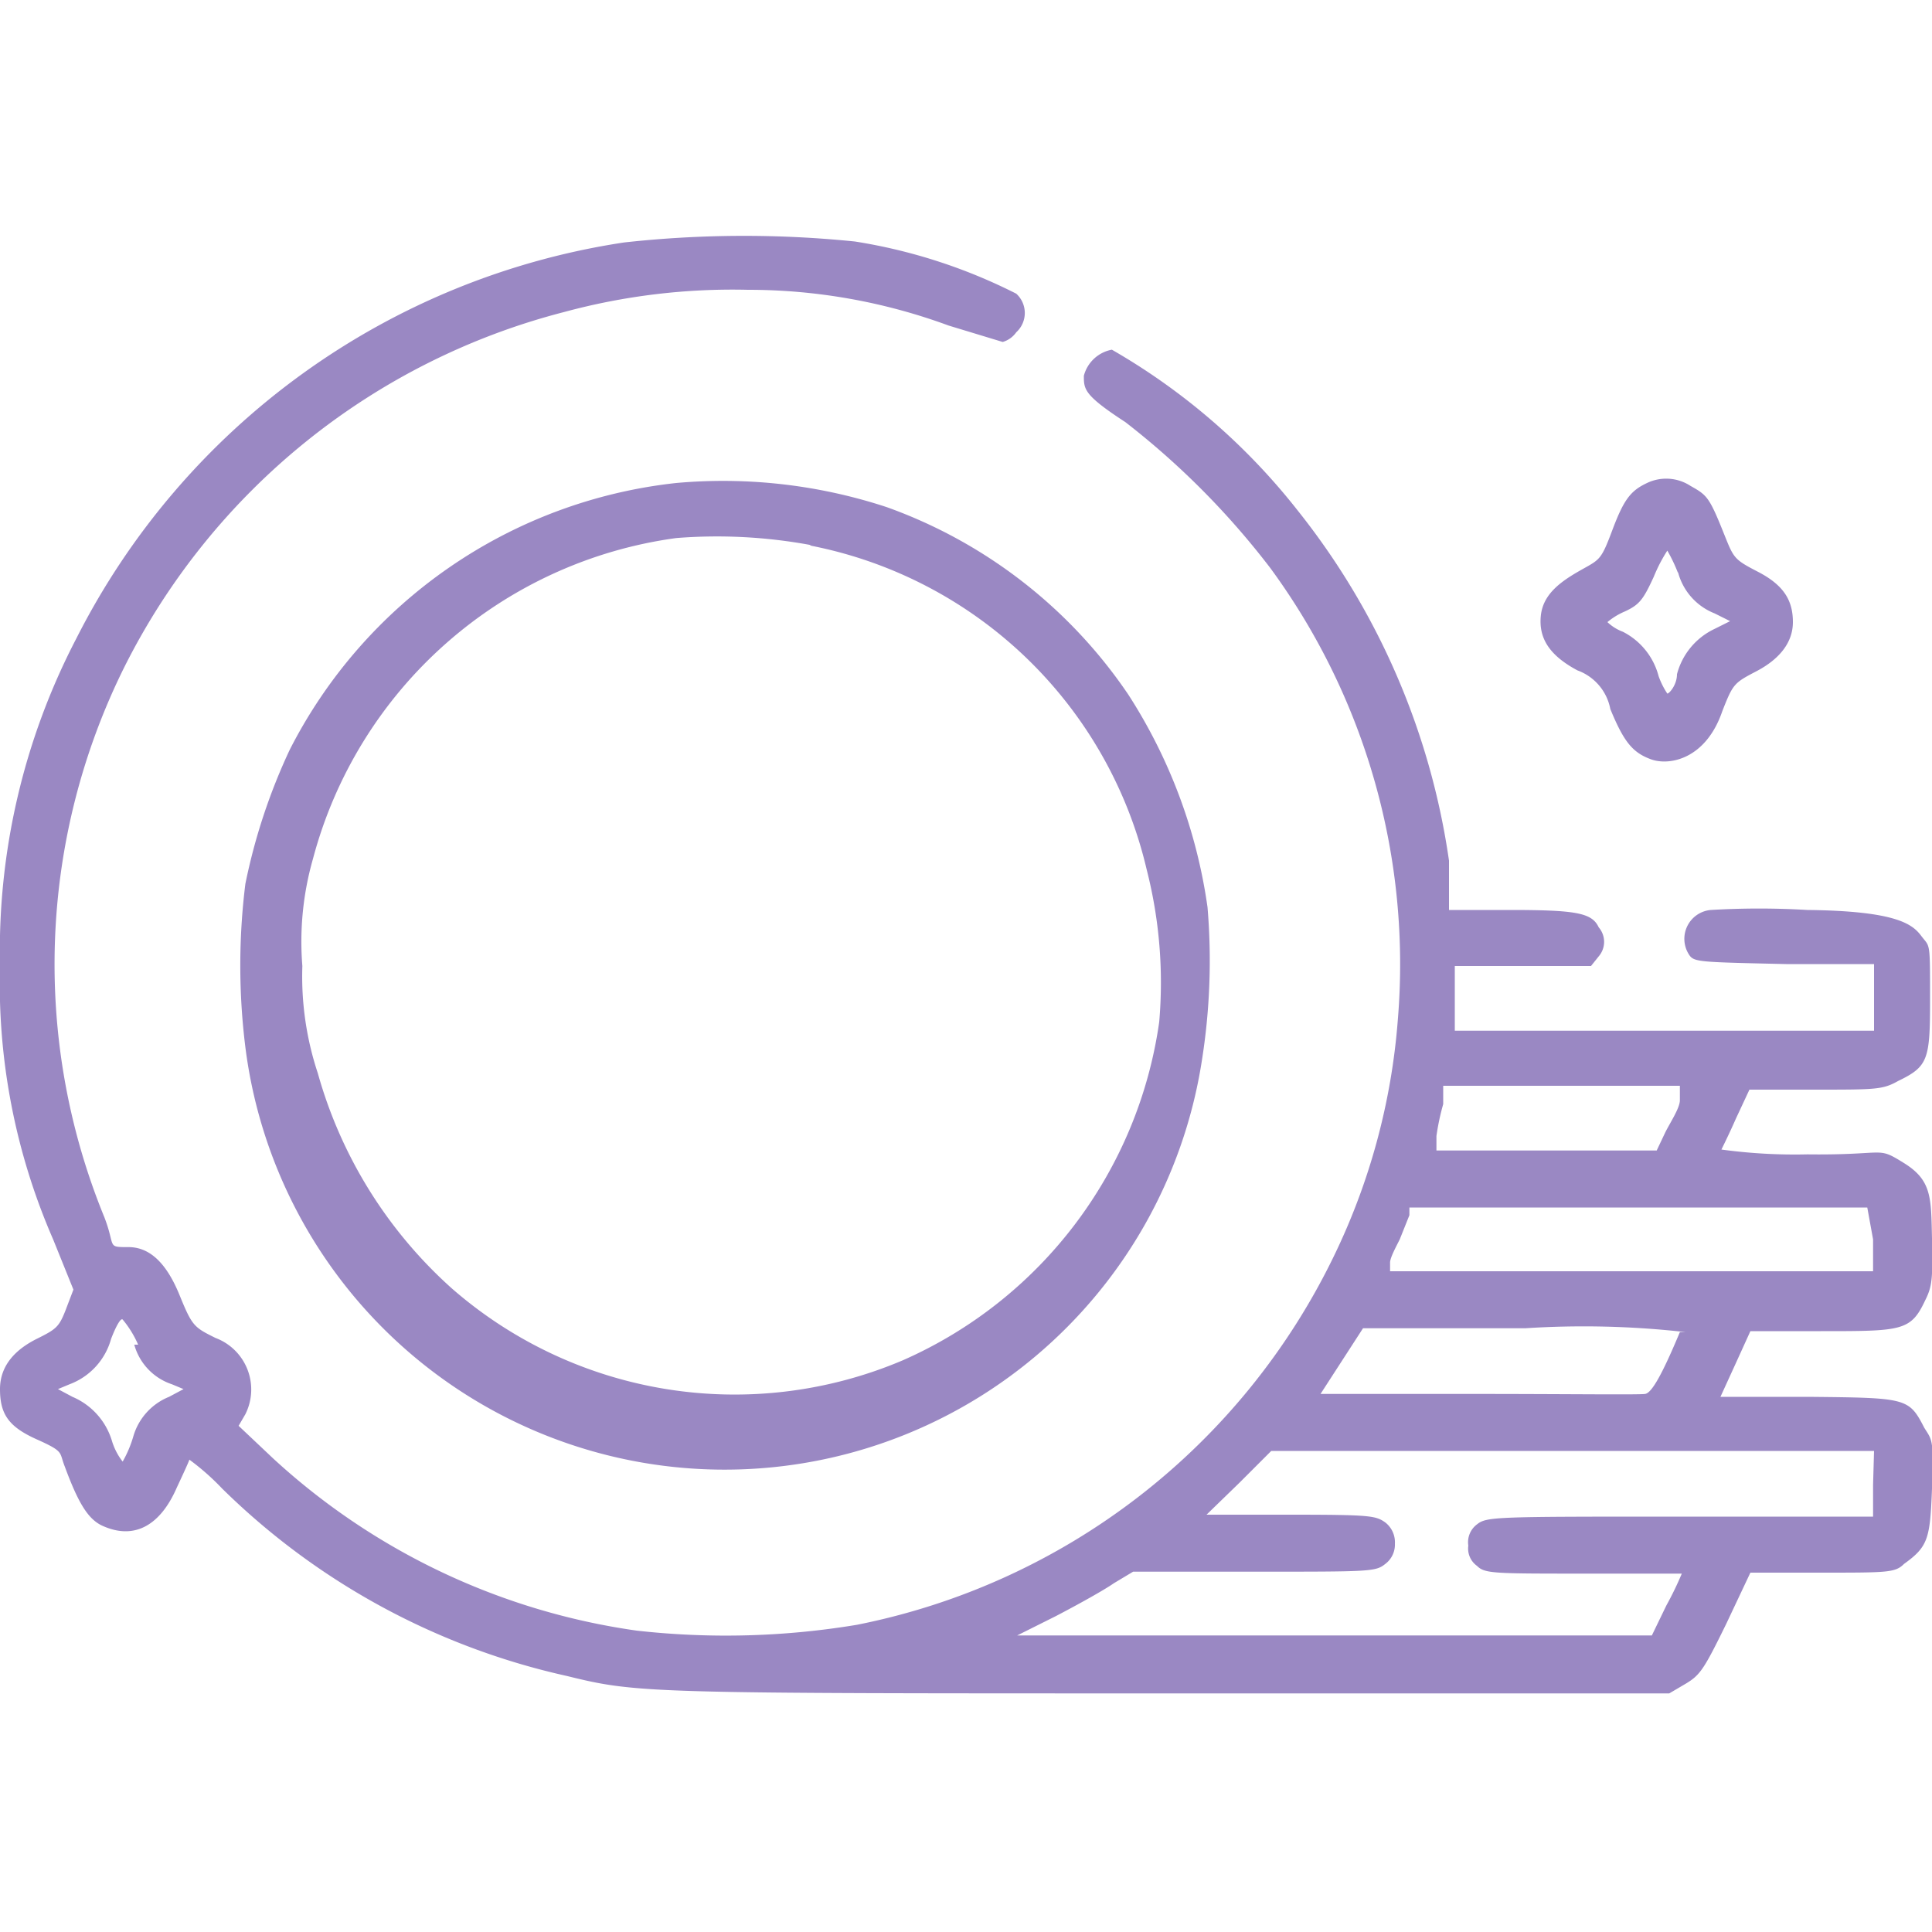
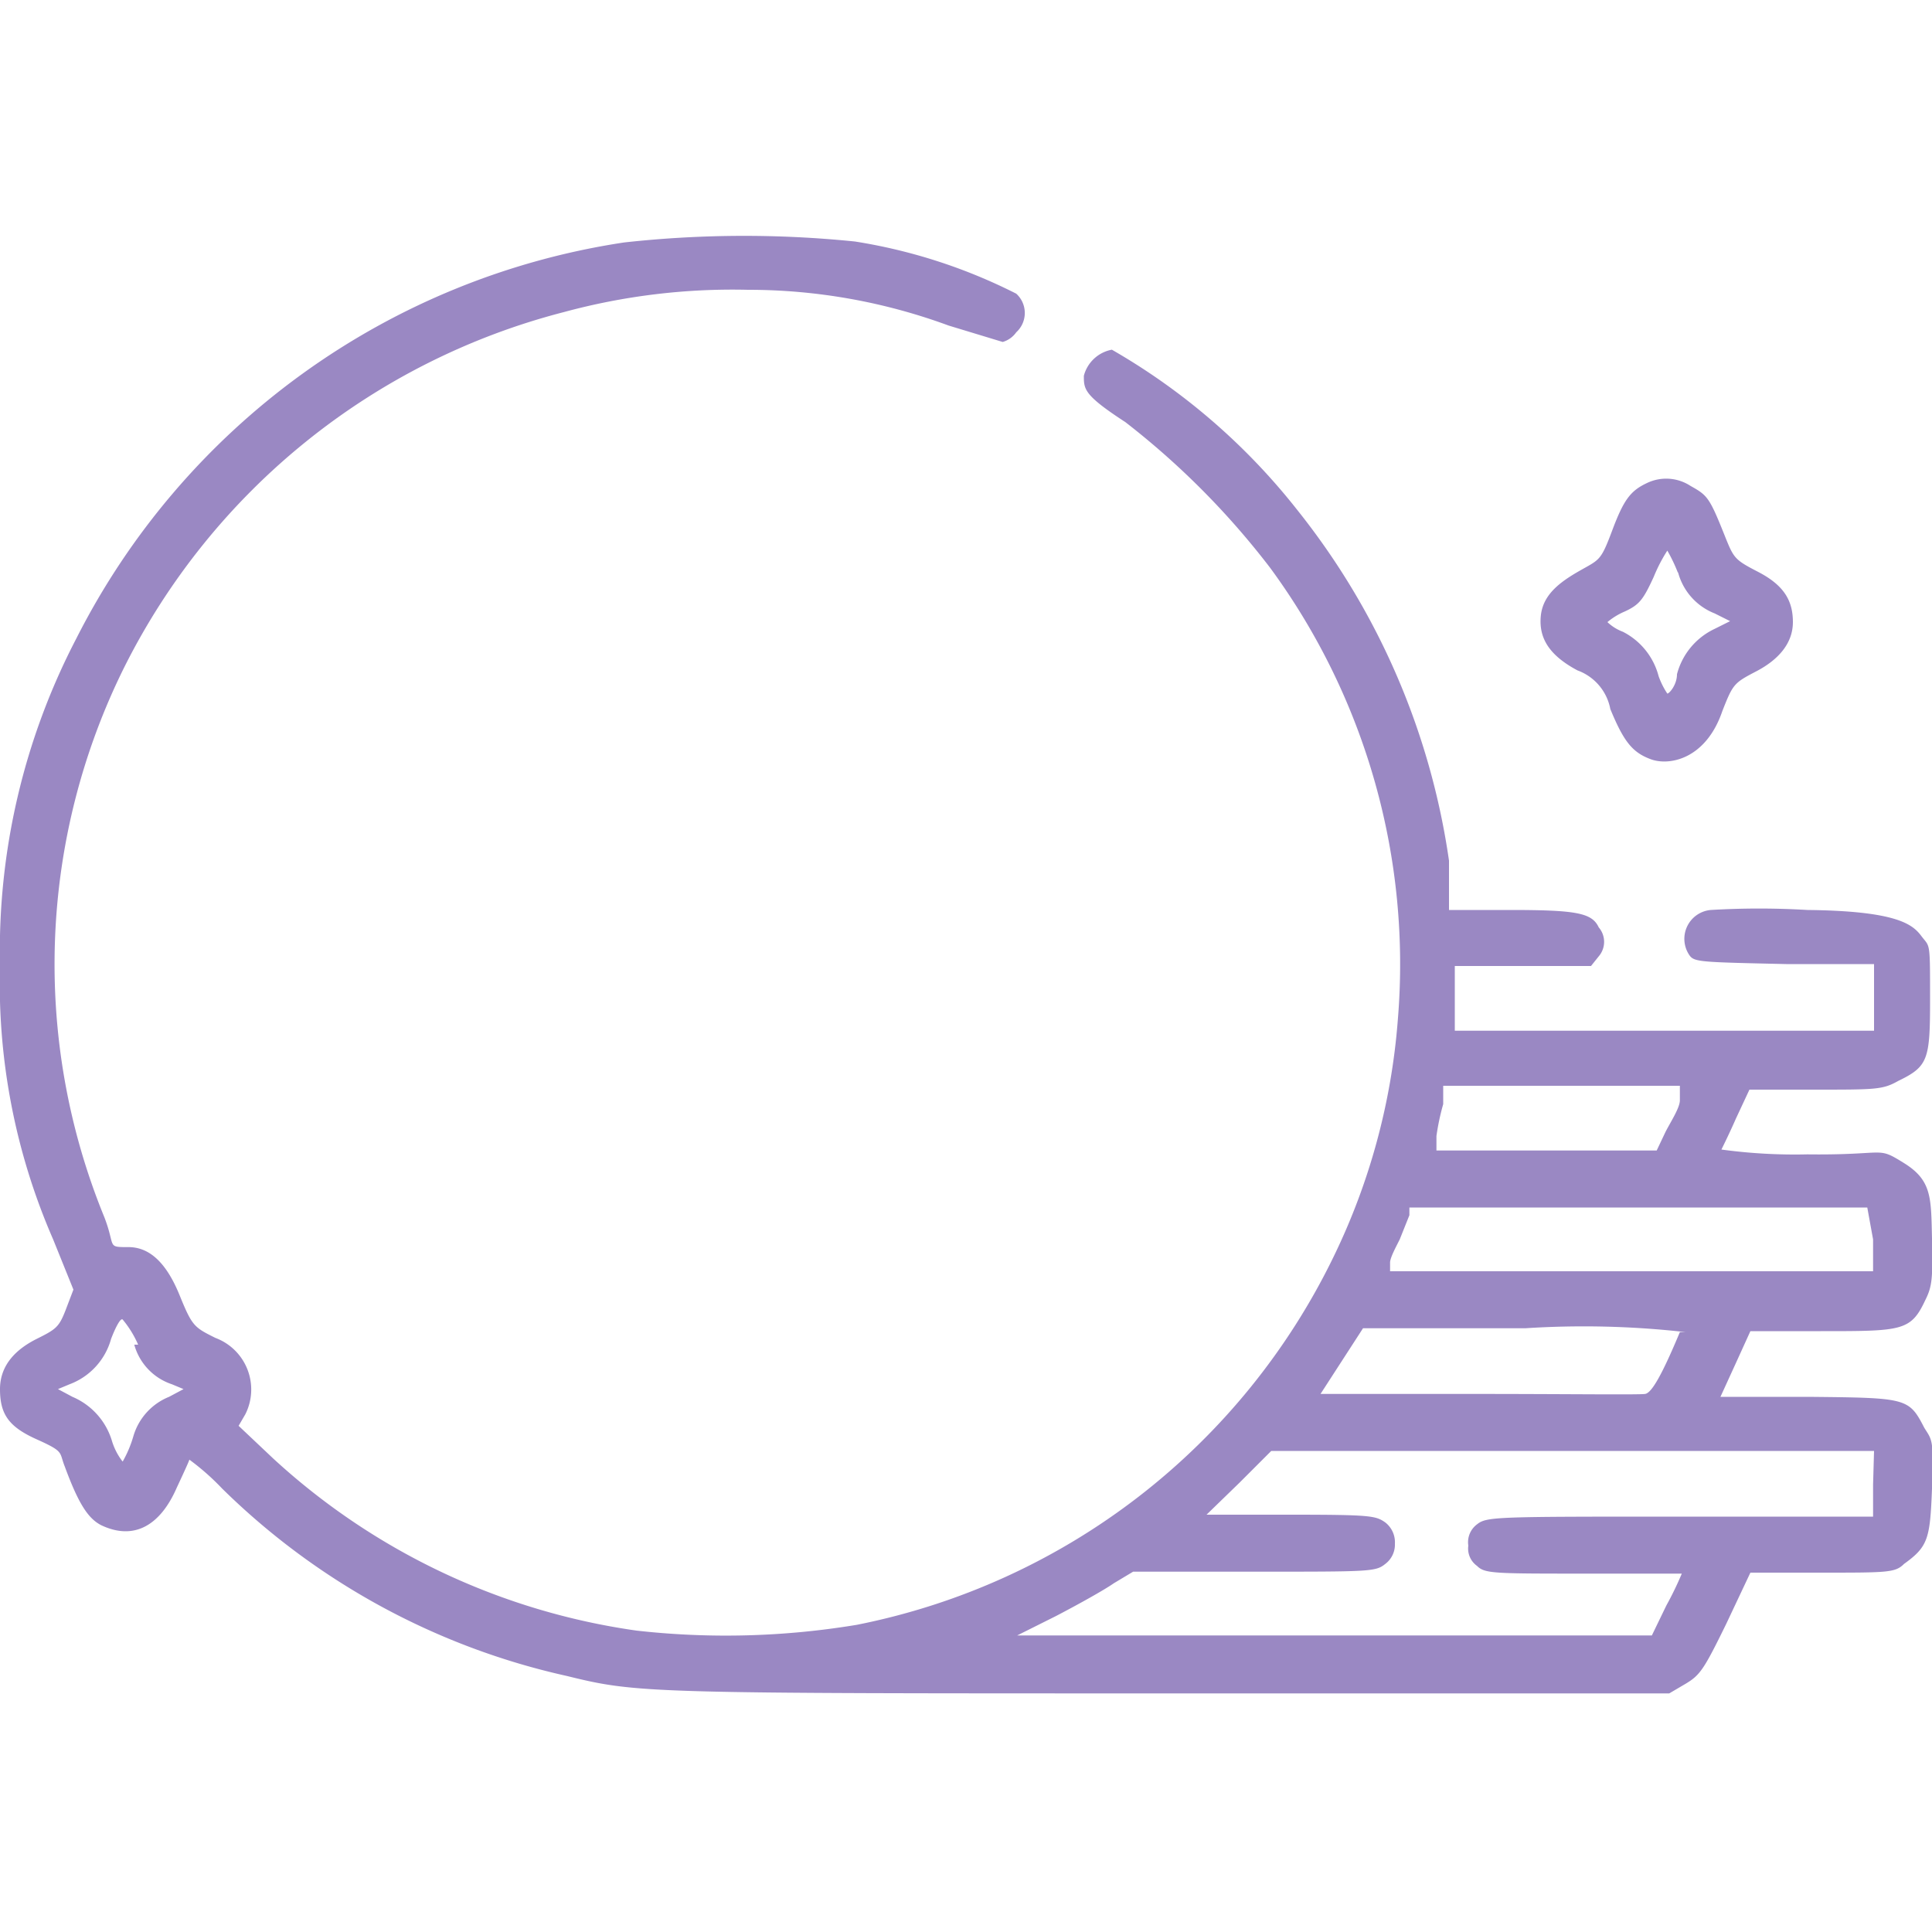
<svg xmlns="http://www.w3.org/2000/svg" id="Слой_1" data-name="Слой 1" viewBox="0 0 20 20">
  <defs>
    <style>.cls-1{fill:#9a88c3;}</style>
  </defs>
  <title>ico-podstavochnie-tarelki-new-2022</title>
  <path class="cls-1" d="M6.46,2.51A7.63,7.63,0,0,0,.79,6.61,7,7,0,0,0,0,10a6.62,6.62,0,0,0,.55,2.83l.21.52-.08.21c-.07.18-.1.2-.3.3s-.38.26-.38.52.09.39.38.52.23.13.29.28c.14.38.24.54.38.61.34.16.61,0,.78-.39.07-.15.13-.28.13-.29a2.55,2.55,0,0,1,.34.3,7.36,7.36,0,0,0,3.57,1.94c.73.18.83.18,6.25.18h5.16l.17-.1c.15-.09.19-.15.42-.62l.25-.53h.74c.68,0,.76,0,.85-.09.25-.18.27-.26.29-.78s0-.5-.08-.63c-.16-.31-.18-.31-1.2-.32l-.91,0,.16-.35.15-.33h.73c.84,0,.93,0,1.08-.32.07-.14.08-.22.07-.64s0-.6-.29-.78-.16-.08-1-.09a5.62,5.62,0,0,1-.89-.05s.08-.16.15-.32l.14-.3h.68c.63,0,.7,0,.86-.09.31-.15.33-.22.33-.84s0-.54-.09-.66-.25-.26-1.18-.27a8.46,8.46,0,0,0-1,0,.3.3,0,0,0-.22.47c.05.07.12.07,1,.09l.91,0v.69H15.06l0-.24c0-.13,0-.29,0-.35V10h1.41l.08-.1a.23.23,0,0,0,0-.3c-.07-.15-.23-.18-.92-.18h-.63L15,8.91a7.53,7.53,0,0,0-1.57-3.63,6.67,6.67,0,0,0-1.92-1.66.37.37,0,0,0-.29.27c0,.14,0,.2.43.48a8.24,8.24,0,0,1,1.5,1.51,6.93,6.93,0,0,1,1.32,4.68A6.79,6.79,0,0,1,13.81,13a7,7,0,0,1-4.94,3.82,8.28,8.28,0,0,1-2.28.06,7,7,0,0,1-3.76-1.78l-.36-.34.07-.12a.57.57,0,0,0-.31-.79c-.22-.11-.24-.12-.37-.44s-.3-.5-.53-.5-.13,0-.25-.31a6.91,6.91,0,0,1,.21-5.7A7.06,7.06,0,0,1,5.84,3.23,6.66,6.66,0,0,1,7.74,3a6,6,0,0,1,2.08.37l.56.17a.26.26,0,0,0,.14-.1.27.27,0,0,0,0-.4,5.63,5.63,0,0,0-1.67-.54A11.32,11.32,0,0,0,6.46,2.51Zm10.93,8.88c0,.08-.1.23-.15.33l-.09.19H14.87l0-.15a2.46,2.46,0,0,1,.07-.33l0-.19h2.45Zm2,1.44v.33h-5l0-.09c0-.05.06-.16.1-.24l.1-.25,0-.08h4.74Zm-18,1.09a.6.6,0,0,0,.39.41l.12.05-.15.08a.63.63,0,0,0-.37.41,1.21,1.21,0,0,1-.11.26s-.07-.08-.11-.21a.72.72,0,0,0-.41-.46l-.15-.08.12-.05a.7.7,0,0,0,.43-.47c.05-.13.1-.22.12-.2A1.07,1.07,0,0,1,1.43,13.92Zm16-.13c-.18.43-.29.63-.36.64s-.83,0-1.75,0H13.67l.22-.34.22-.34h1.68A9.39,9.39,0,0,1,17.45,13.79Zm2,1.58v.33h-2c-1.91,0-2,0-2.1.08a.23.23,0,0,0-.09.22.22.22,0,0,0,.09.21c.08.08.17.08,1.12.08.57,0,1,0,1,0a3.45,3.45,0,0,1-.16.33l-.15.31H10.53l.4-.2c.23-.12.5-.27.6-.34l.2-.12H13c1.19,0,1.24,0,1.34-.08a.25.25,0,0,0,.1-.21.26.26,0,0,0-.1-.22c-.1-.07-.15-.08-1-.08h-.85l.34-.33.33-.33h6.24Z" />
-   <path class="cls-1" d="M7,5A5.11,5.11,0,0,0,3,7.76a6.13,6.13,0,0,0-.46,1.39,6.83,6.83,0,0,0,0,1.69,5,5,0,0,0,9.9.15,6.58,6.58,0,0,0,.06-1.6,5.46,5.46,0,0,0-.82-2.2,5.09,5.09,0,0,0-2.5-1.94A5.42,5.42,0,0,0,7,5Zm1.4.65A4.45,4.45,0,0,1,11.87,9,4.72,4.72,0,0,1,12,10.58a4.52,4.52,0,0,1-2.65,3.5,4.45,4.45,0,0,1-4.67-.74,4.68,4.68,0,0,1-1.39-2.23A3.18,3.18,0,0,1,3.13,10a3.12,3.12,0,0,1,.11-1.11A4.52,4.52,0,0,1,7,5.57a5.33,5.33,0,0,1,1.38.07Z" />
  <path class="cls-1" d="M17.05,5c-.17.08-.24.17-.36.49s-.13.3-.34.42-.38.25-.4.47.08.4.38.56a.53.53,0,0,1,.34.4c.14.34.23.45.42.52s.57,0,.74-.5c.11-.28.12-.29.35-.41s.38-.29.38-.51-.09-.38-.36-.52-.25-.14-.38-.46-.16-.34-.32-.43A.46.46,0,0,0,17.05,5Zm.32.92a.63.63,0,0,0,.38.43l.16.08-.16.08a.72.72,0,0,0-.39.47c0,.11-.08.2-.1.2A.82.82,0,0,1,17.17,7a.72.72,0,0,0-.37-.46.47.47,0,0,1-.16-.1.71.71,0,0,1,.18-.11c.15-.07.19-.12.3-.36a1.65,1.65,0,0,1,.14-.27s.06.1.11.23Z" />
</svg>